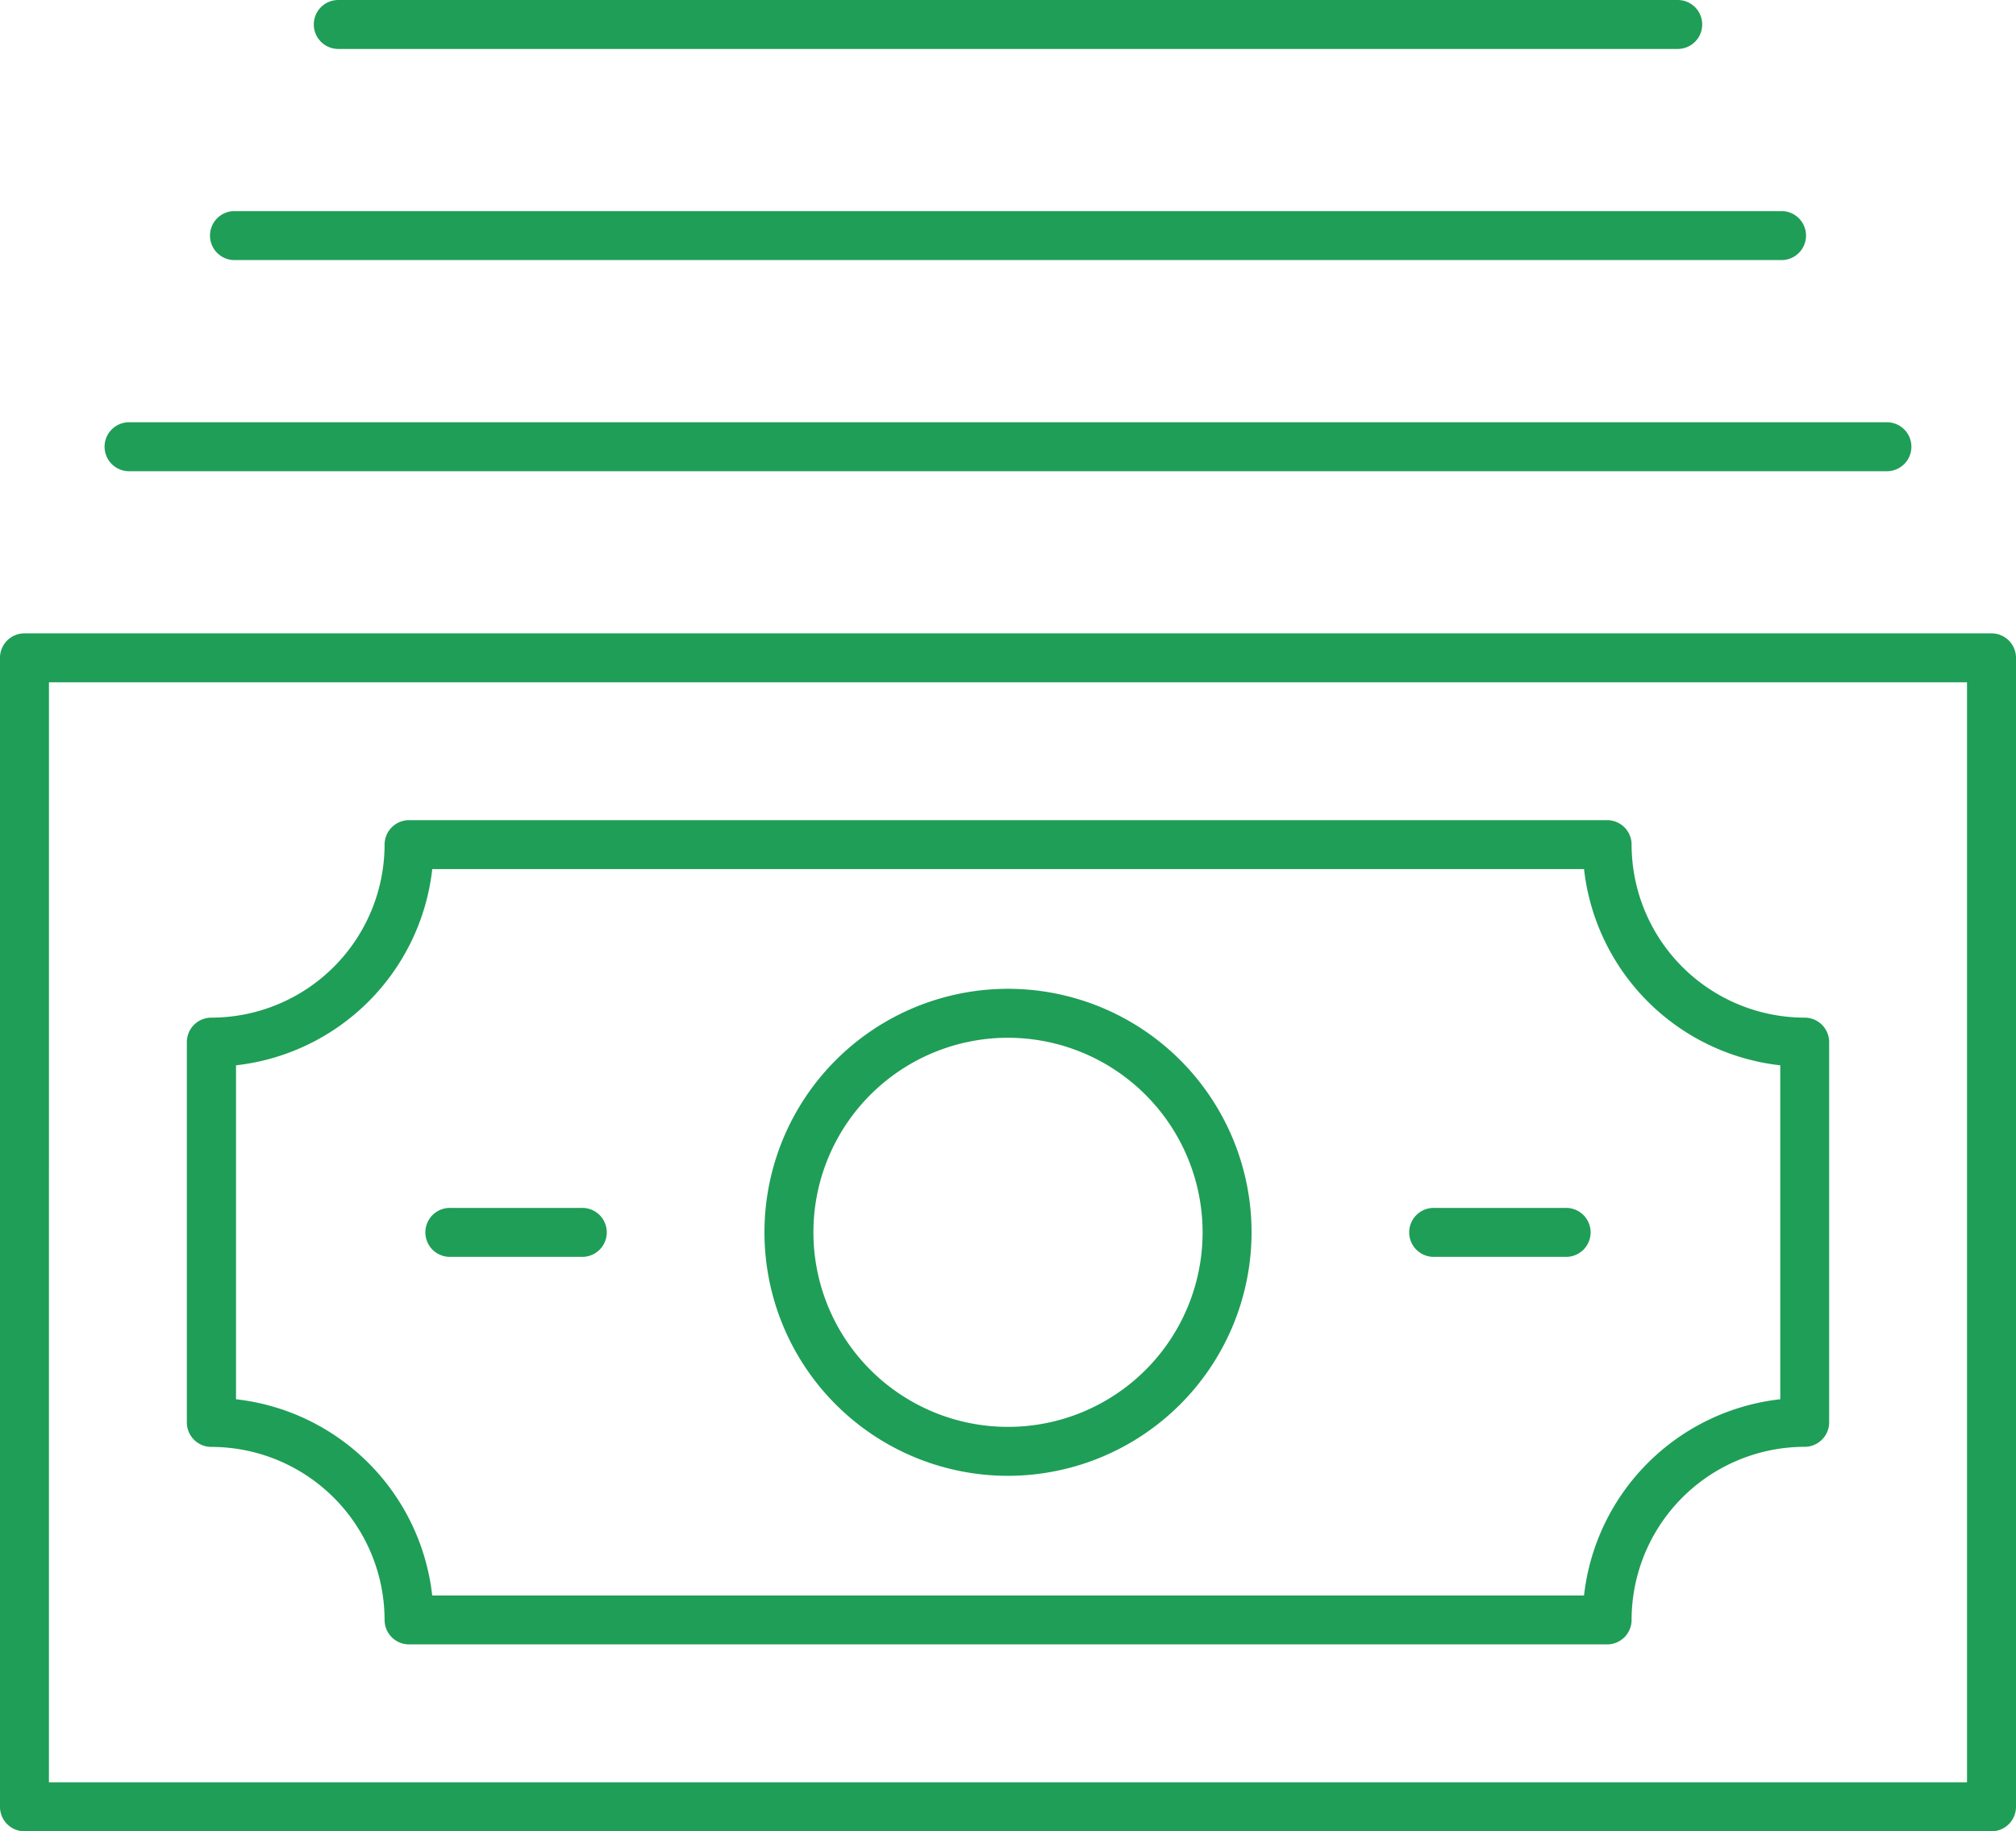
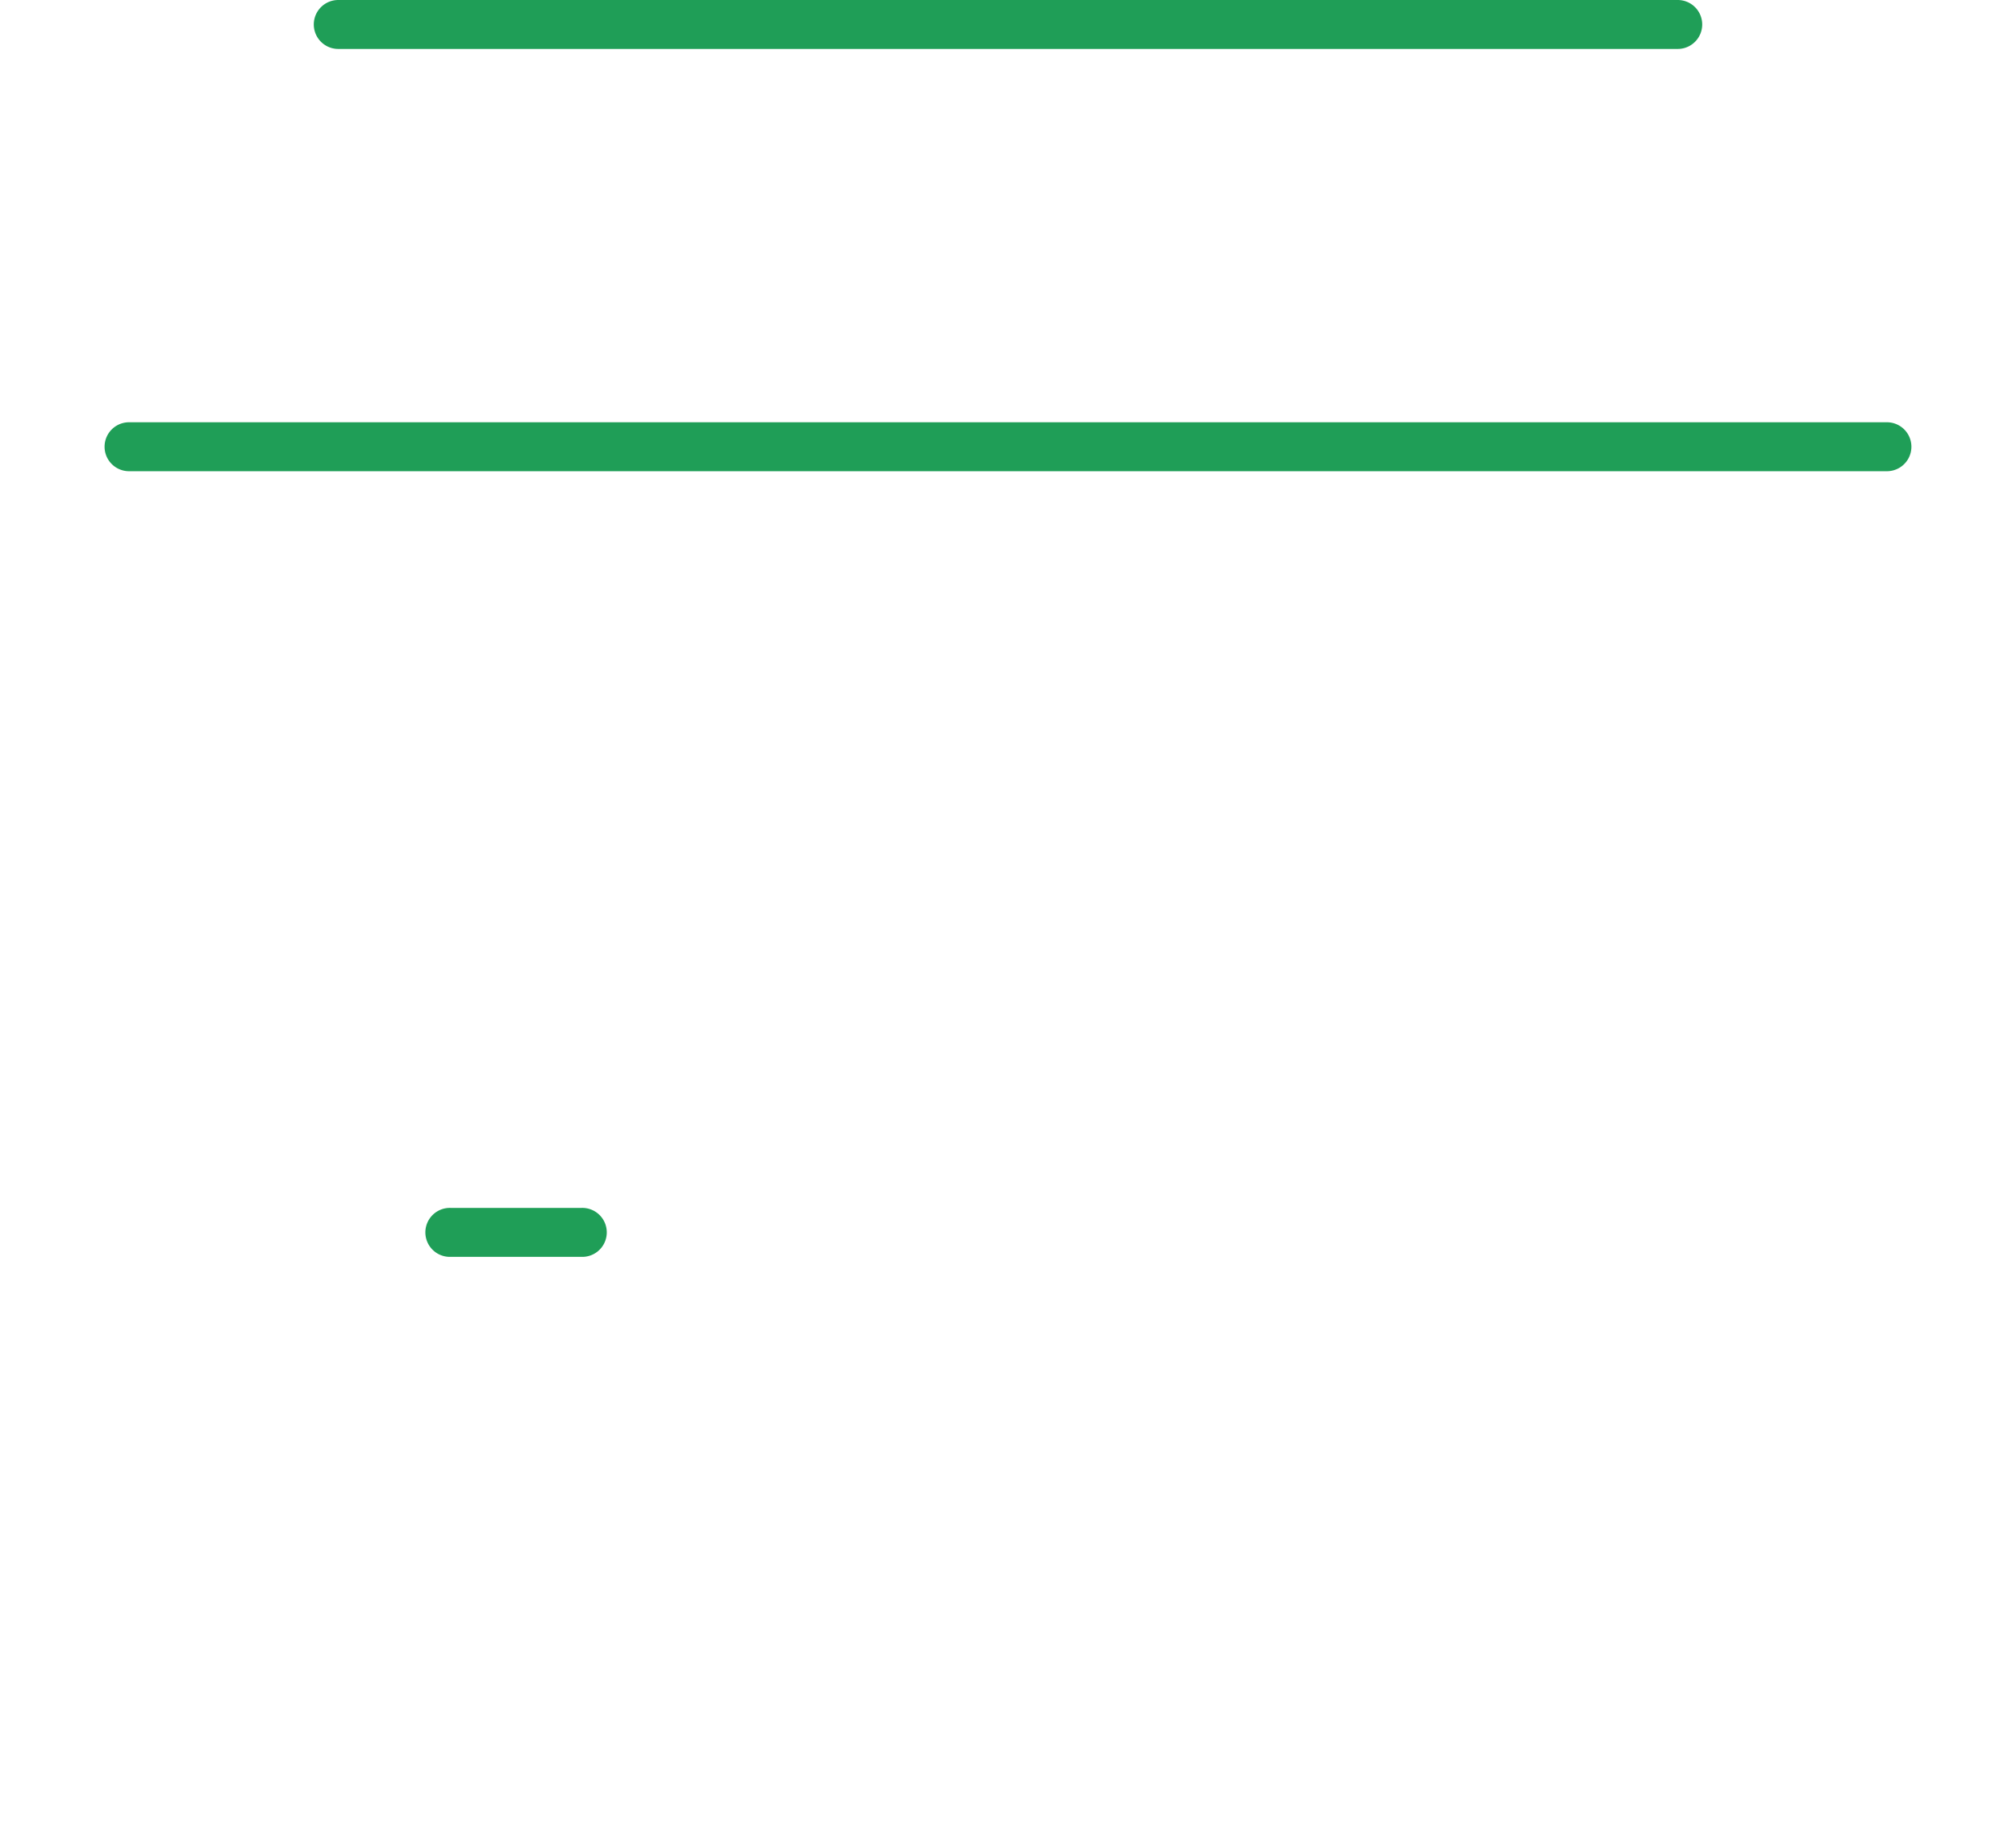
<svg xmlns="http://www.w3.org/2000/svg" width="77.047" height="70" viewBox="0 0 77.047 70">
  <g transform="translate(-5365.849 -1799.991)">
    <g transform="translate(5365.849 1824.201)">
-       <path d="M5441.96,1892.364h-75.176a.936.936,0,0,1-.936-.935V1847.51a.936.936,0,0,1,.936-.936h75.176a.936.936,0,0,1,.936.936v43.919A.936.936,0,0,1,5441.96,1892.364Zm-74.241-1.871h73.305v-42.048H5367.72Z" transform="translate(-5365.849 -1846.574)" fill="#1f9e57" />
      <g transform="translate(7.141 7.144)">
-         <path d="M5433.867,1891.822h-45.786a.936.936,0,0,1-.936-.935,6.625,6.625,0,0,0-6.621-6.614.936.936,0,0,1-.936-.935V1868.8a.936.936,0,0,1,.936-.936,6.625,6.625,0,0,0,6.621-6.614.936.936,0,0,1,.936-.935h45.786a.936.936,0,0,1,.936.935,6.621,6.621,0,0,0,6.614,6.614.936.936,0,0,1,.936.936v14.534a.936.936,0,0,1-.936.935,6.621,6.621,0,0,0-6.614,6.614A.936.936,0,0,1,5433.867,1891.822Zm-44.9-1.871h44.018a8.5,8.5,0,0,1,7.5-7.5v-12.765a8.5,8.5,0,0,1-7.5-7.5h-44.018a8.5,8.5,0,0,1-7.5,7.5v12.765A8.5,8.5,0,0,1,5388.965,1889.951Z" transform="translate(-5379.588 -1860.319)" fill="#1f9e57" />
-       </g>
+         </g>
      <g transform="translate(29.216 13.587)">
-         <path d="M5431.371,1891.332a9.308,9.308,0,1,1,9.308-9.308A9.319,9.319,0,0,1,5431.371,1891.332Zm0-16.745a7.437,7.437,0,1,0,7.437,7.437A7.446,7.446,0,0,0,5431.371,1874.587Z" transform="translate(-5422.063 -1872.716)" fill="#1f9e57" />
-       </g>
+         </g>
      <g transform="translate(16.289 21.959)">
        <g transform="translate(37.601)">
-           <path d="M5475.471,1890.7h-5a.936.936,0,1,1,0-1.871h5a.936.936,0,1,1,0,1.871Z" transform="translate(-5469.538 -1888.826)" fill="#1f9e57" />
-         </g>
+           </g>
        <path d="M5403.124,1890.7h-5a.936.936,0,1,1,0-1.871h5a.936.936,0,1,1,0,1.871Z" transform="translate(-5397.19 -1888.826)" fill="#1f9e57" />
      </g>
    </g>
    <g transform="translate(5369.846 1816.132)">
      <path d="M5441.657,1832.918h-67.182a.935.935,0,0,1,0-1.871h67.182a.935.935,0,0,1,0,1.871Z" transform="translate(-5373.54 -1831.047)" fill="#1f9e57" />
    </g>
    <g transform="translate(5373.844 1808.061)">
-       <path d="M5441.354,1817.389h-59.186a.936.936,0,0,1,0-1.871h59.186a.936.936,0,0,1,0,1.871Z" transform="translate(-5381.232 -1815.518)" fill="#1f9e57" />
-     </g>
+       </g>
    <g transform="translate(5377.842 1799.991)">
      <path d="M5441.05,1801.862h-51.191a.935.935,0,1,1,0-1.871h51.191a.935.935,0,1,1,0,1.871Z" transform="translate(-5388.924 -1799.991)" fill="#1f9e57" />
    </g>
  </g>
</svg>